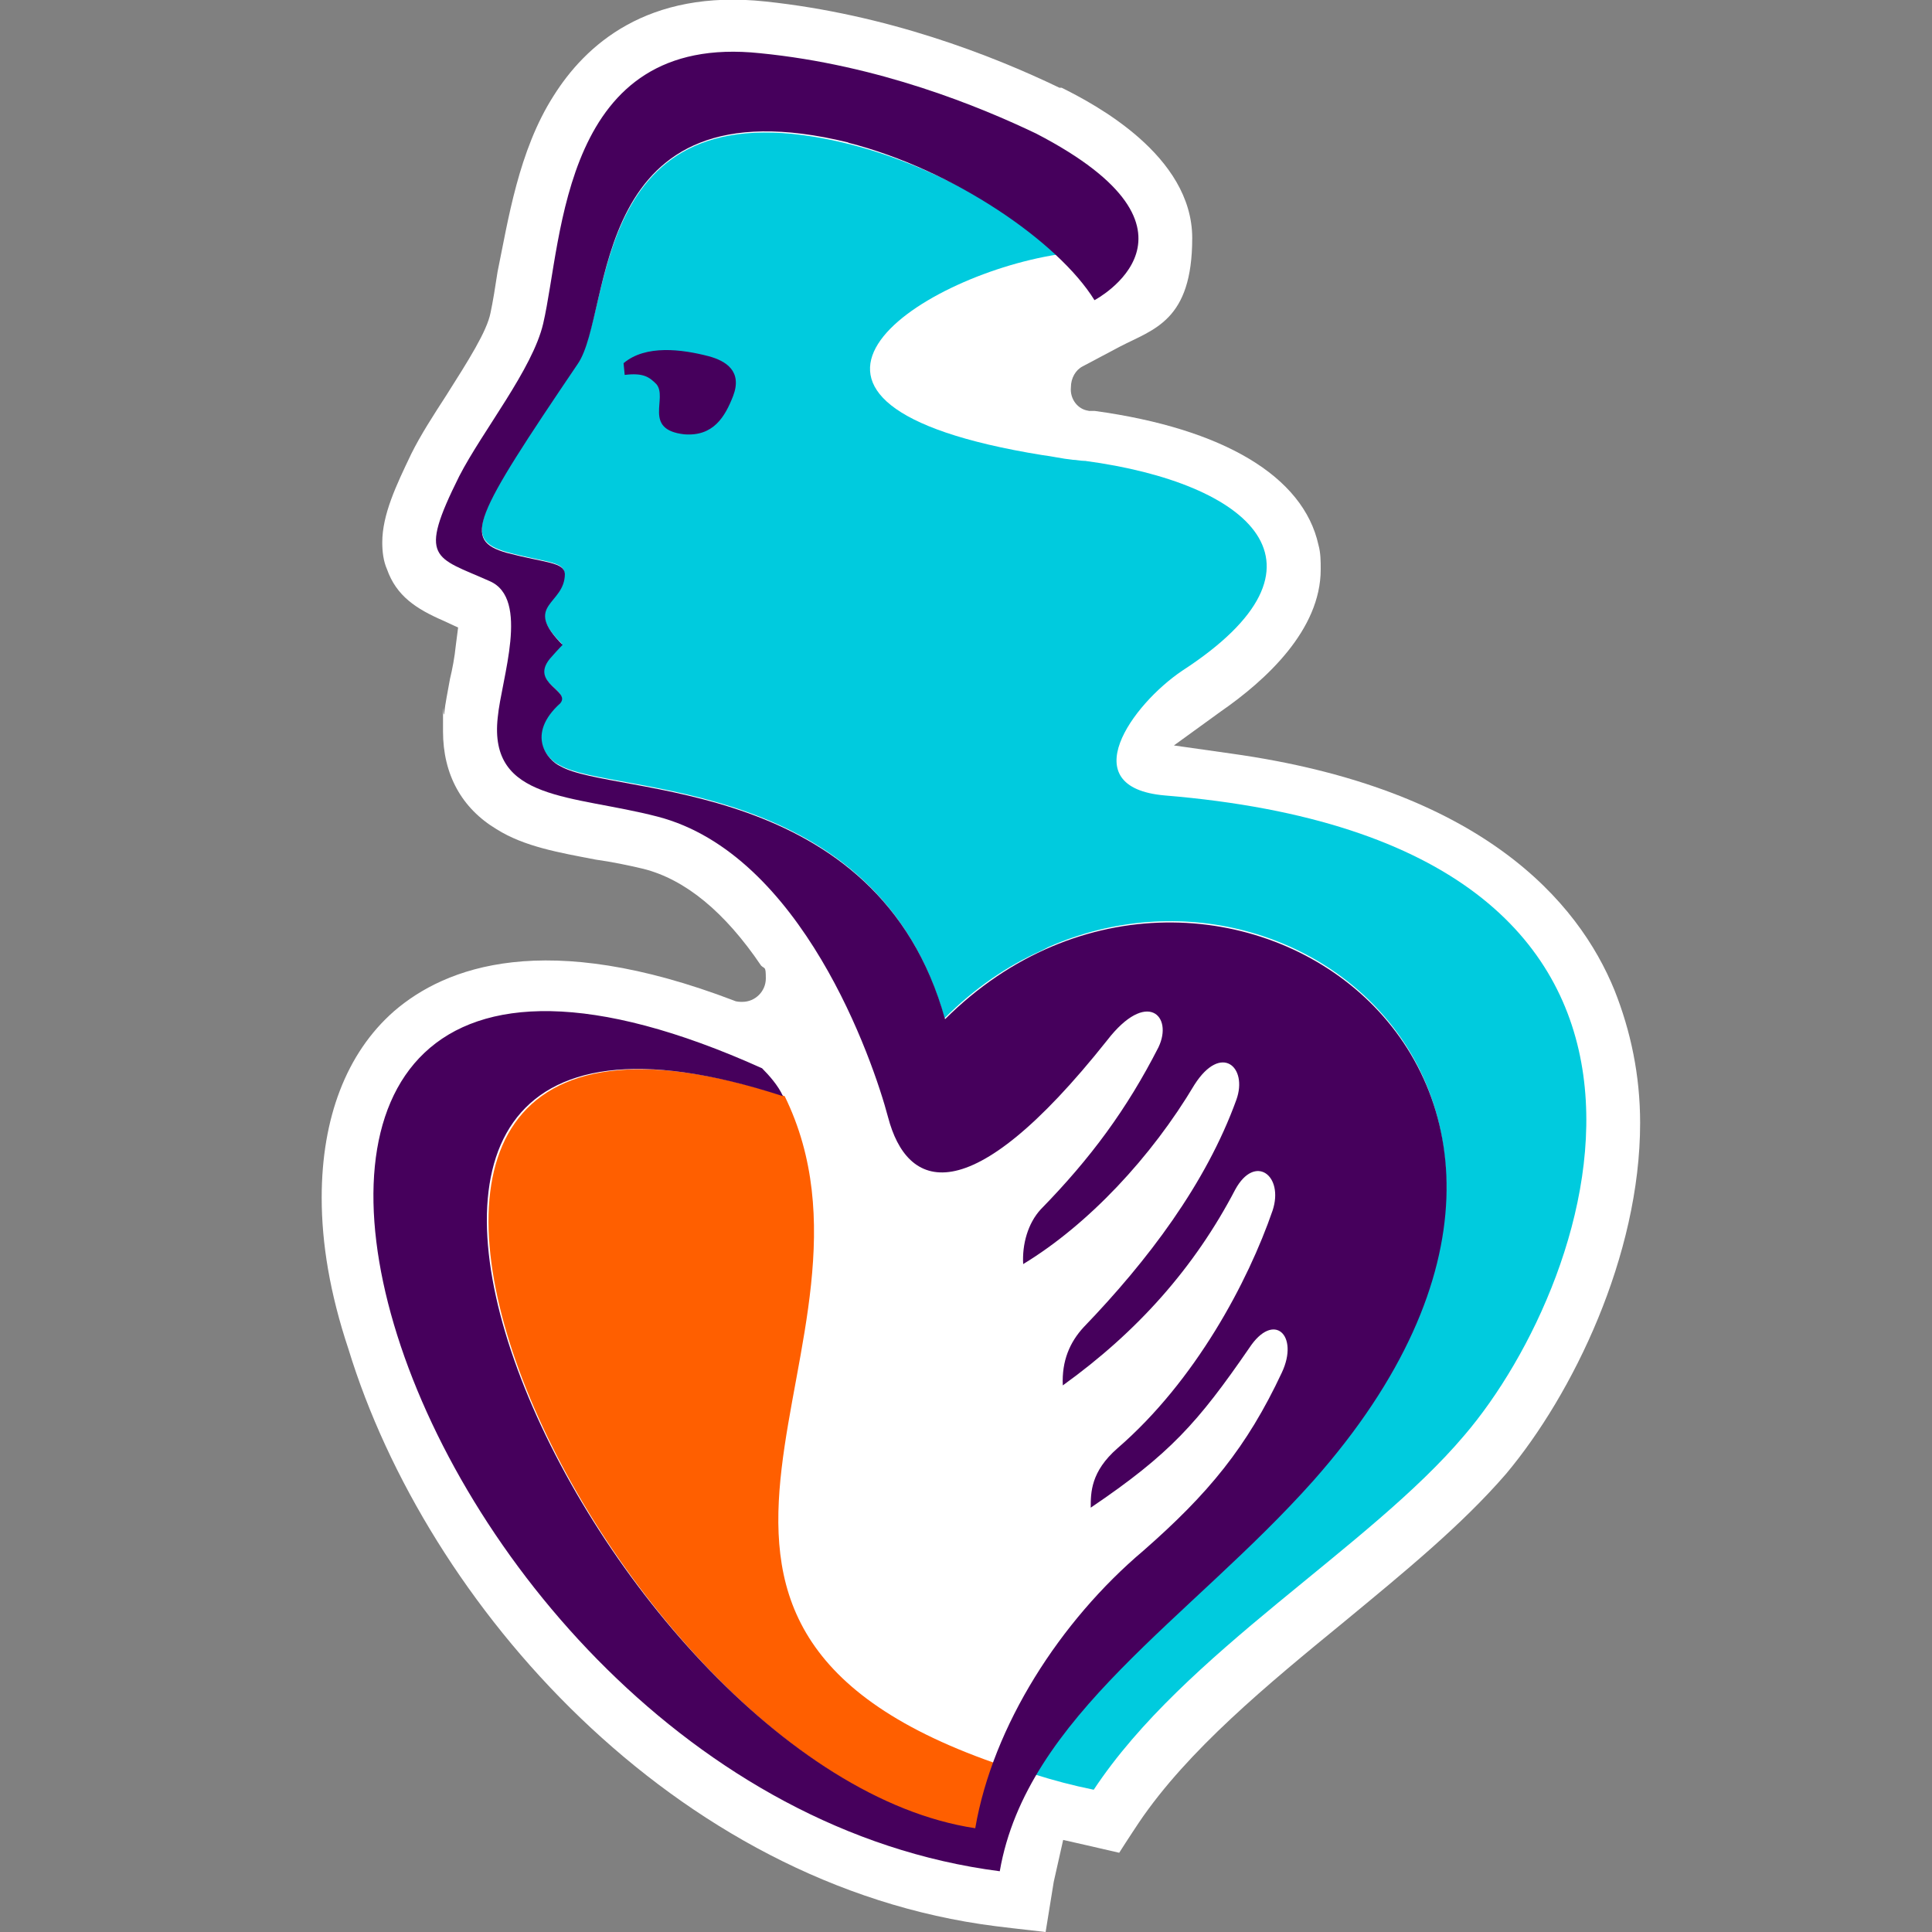
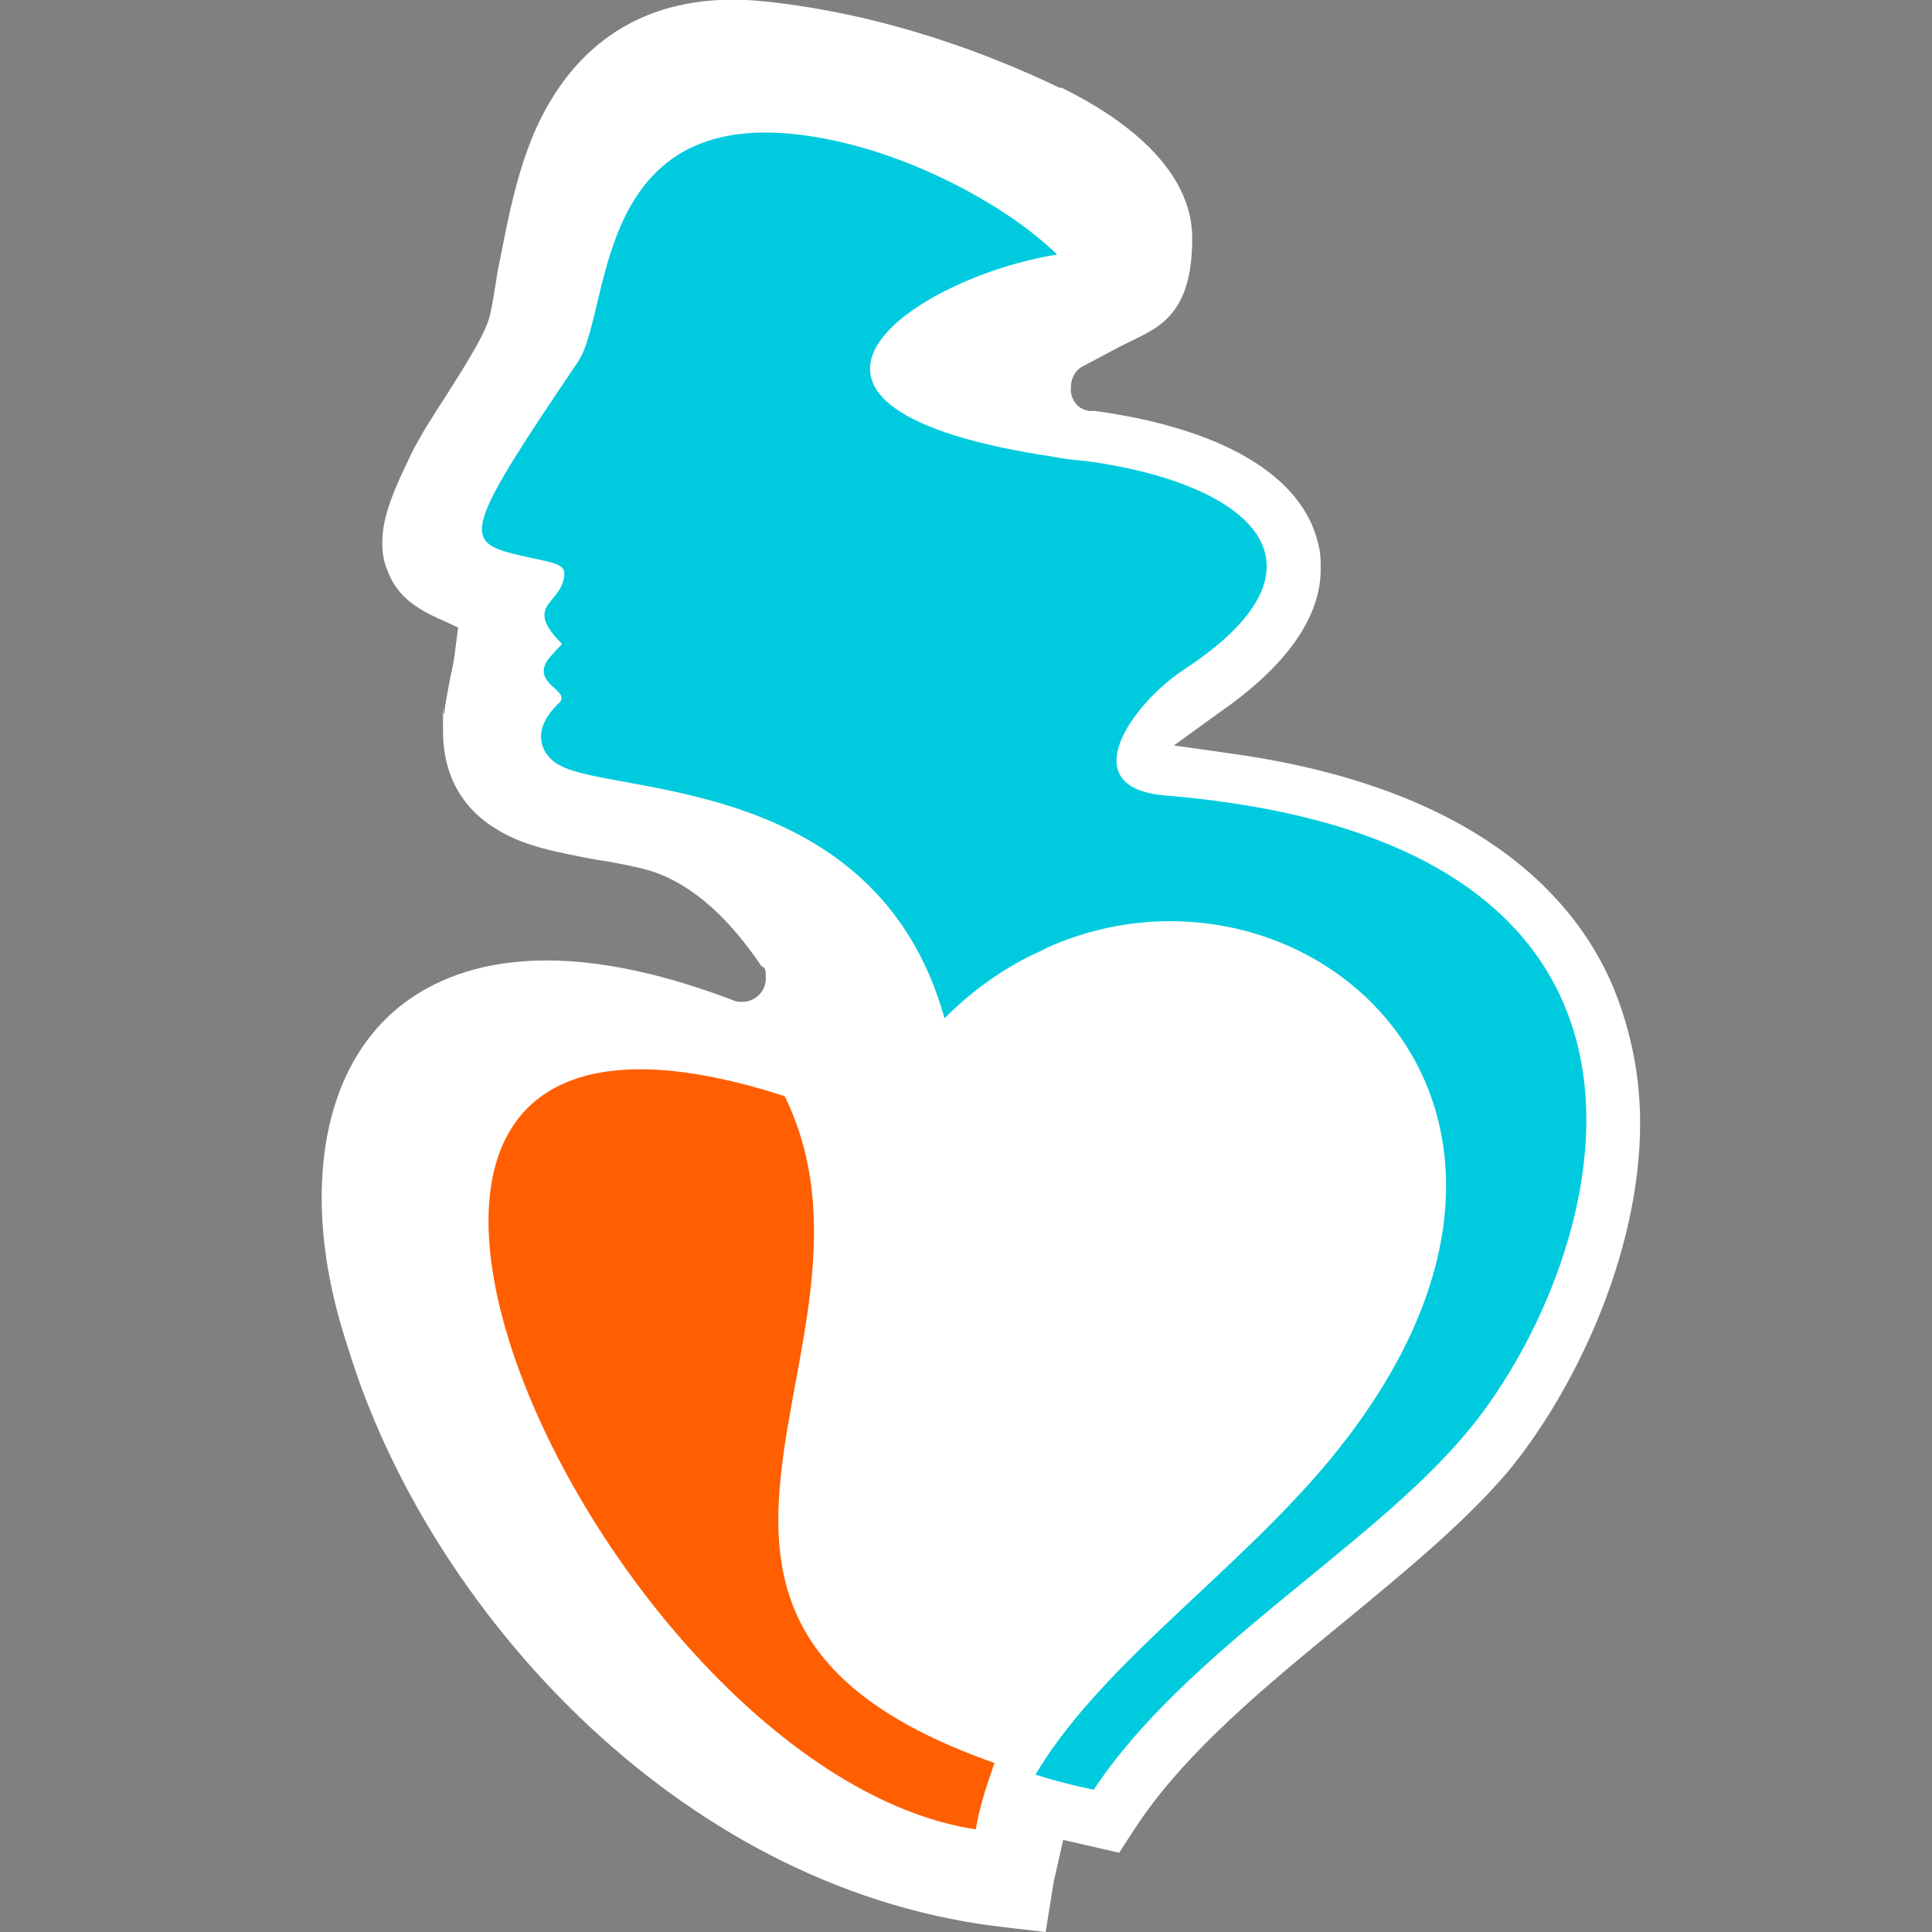
<svg xmlns="http://www.w3.org/2000/svg" id="Layer_1" version="1.1" viewBox="0 0 1024 1024">
  <rect x="0" y="0" width="1024" height="1024" fill="#808080" stroke="none" />
  <defs>
    <style>.st3{fill:#46005c}</style>
  </defs>
  <path d="M577.1 217.8h3.1c68 9.3 110.6 34.6 118.6 71 1.2 4.3 1.2 8.6 1.2 13 0 32.1-29 58.7-53.1 75.4l-24.7 17.9 30.3 4.3c132.8 18.5 184.1 78.5 203.2 125.4 8.6 21.6 13.6 45.1 13.6 70.4 0 70.4-35.8 143.9-71 185.9-23.5 27.2-53.7 51.9-85.9 78.5-40.8 33.4-82.8 68-108.7 106.3 0 0-6.2 9.3-10.5 16.1-8-1.9-29.7-6.8-29.7-6.8l-2.5 11.1-2.5 11.1s-2.5 15.4-4.3 26.6c-11.1-1.2-26.6-3.1-26.6-3.1-170.5-21.6-301.5-170.5-342.9-305.8-9.9-29.7-14.2-56.2-14.2-80.3 0-42 13-76.6 38.3-98.8 27.2-23.5 80.3-43.9 180.4-5.6 1.2.6 3.1.6 4.3.6 6.8 0 12.4-5.6 12.4-12.4s-.6-4.9-2.5-6.8c-19.2-28.4-40.2-45.7-62.4-51.3-8-1.9-16.7-3.7-25.3-4.9-19.2-3.7-37.7-6.8-52.5-16.1-18.5-11.1-28.4-29-28.4-51.9s0-6.2.6-9.3c.6-5.6 1.9-11.7 3.1-18.5 1.2-4.9 2.5-11.7 3.1-17.9l1.2-9.3-8-3.7c-14.2-6.2-24.7-13-29.7-27.2-1.9-4.3-2.5-9.3-2.5-14.2 0-14.8 7.4-30.3 15.4-47 4.9-9.9 11.7-20.4 18.5-30.9 11.7-18.5 21.6-34 23.5-43.9 1.2-5.6 2.5-13.6 3.7-21.6 5.6-27.2 11.1-64.2 29.7-93.3C310.1 24.2 342.8-6 405.8.8 470 7.6 525.6 29.2 561.5 46.5h1.2c17.3 8.6 69.2 35.8 69.2 79.7s-20.4 48.2-38.3 57.5l-19.8 10.5c-3.7 1.9-6.2 6.2-6.2 11.1-.6 6.2 3.7 11.7 9.3 12.4Z" style="fill:#fff" />
  <path d="M560.4 135c-24.7-24.1-68.6-48.2-110.6-58.7-139-34.6-124.2 89-143.9 116.1-55.6 82.2-60.5 93.3-37.7 100.1 20.4 5.6 30.3 4.9 30.9 11.1 0 16.7-22.9 16.1-1.2 37.7 0 0-1.9 1.9-6.8 7.4-10.5 13.6 11.1 16.7 5.6 23.5-18.5 17.3-6.8 30.3 0 33.4 27.8 16.1 168 4.9 203.9 134.1 16.1-16.1 33.4-27.8 51.3-35.8l3.7-1.9c139-61.2 309.5 90.8 140.2 282.3-50.7 56.8-114.3 101.3-147 156.3 9.9 3.1 19.2 5.6 30.9 8 48.2-72.9 145.8-127.9 196.4-187.8 71-82.8 150.1-313.8-158.8-339.2-48.8-4.3-17.3-48.2 9.3-66.1 86.5-56.2 35.8-99.5-51.3-111.2-2.5 0-4.9-.6-6.8-.6-5.6-.6-11.1-1.9-16.1-2.5-168-27.2-66.7-94.5 8-106.3Z" style="fill-rule:evenodd;fill:#00cbde" />
  <path d="M517.2 969.6c1.9-11.7 5.6-22.9 9.9-35.2-216.8-76-47-222.4-111.2-353.4-309.5-100.1-99.5 358.3 101.3 388.6Z" style="fill:#ff5f00;fill-rule:evenodd" />
-   <path d="M331.2 198.7c9.9-1.2 13 1.2 16.7 4.9 6.2 7.4-7.4 24.1 14.8 26.6 15.4 1.2 21.6-9.3 25.9-20.4 4.9-13-3.7-18.5-13-21-14.2-3.7-33.4-6.2-45.1 3.7l.6 6.2Z" class="st3" />
-   <path d="M449.8 75.7c55.6 14.2 111.2 52.5 130.3 83.4 0 0 69.2-36.4-30.9-88.3-29.7-14.2-83.4-36.4-146.4-42.6-105-11.1-104.4 98.2-114.9 143.3-5.6 24.1-32.1 56.8-44.5 80.9-22.2 44.5-13 42.6 16.1 55.6 21.6 9.3 6.2 51.9 4.3 72.3-4.9 44.5 39.5 40.8 84.6 52.5 76.6 19.8 114.3 129.1 122.3 159.4 9.9 37.7 42 52.5 116.1-40.8 21-27.2 35.2-13 27.2 3.7-16.7 32.7-35.8 58.7-62.4 85.9-6.8 7.4-9.9 18.5-9.3 29 34.6-21 68-56.8 90.8-95.1 14.2-22.2 28.4-9.3 22.2 8-16.1 44.5-47 85.3-80.9 120.5-7.4 8-11.7 17.9-11.1 30.9 39.5-28.4 69.8-62.4 91.4-103.8 10.5-19.2 25.9-7.4 19.8 11.1-13 37.7-40.8 90.2-82.2 126-14.2 12.4-14.2 23.5-14.2 31.5 42-28.4 56.8-45.1 84-84.6 13-19.8 26.6-6.8 17.3 13-18.5 39.5-38.9 64.2-73.5 94.5-43.9 37.1-79.7 92.7-89 147C315.5 938.7 105.5 480.3 415 581c-2.5-5.6-7.4-11.1-11.1-14.8-362-163.1-200.2 383.6 126 425.6 14.2-82.2 101.3-134.1 166.2-207 192.7-217.5-55-384.2-195.2-244.6-35.8-129.1-176.1-118-203.9-134.1-6.8-3.1-18.5-16.7 0-33.4 5.6-6.8-16.1-10.5-5.6-23.5 4.9-5.6 6.8-7.4 6.8-7.4-21.6-21.6 1.2-21 1.2-37.7-.6-6.2-9.9-5.6-30.9-11.1-23.5-6.8-17.9-17.9 37.7-100.1 19.2-27.8 4.3-151.4 143.3-117.4Z" class="st3" />
</svg>